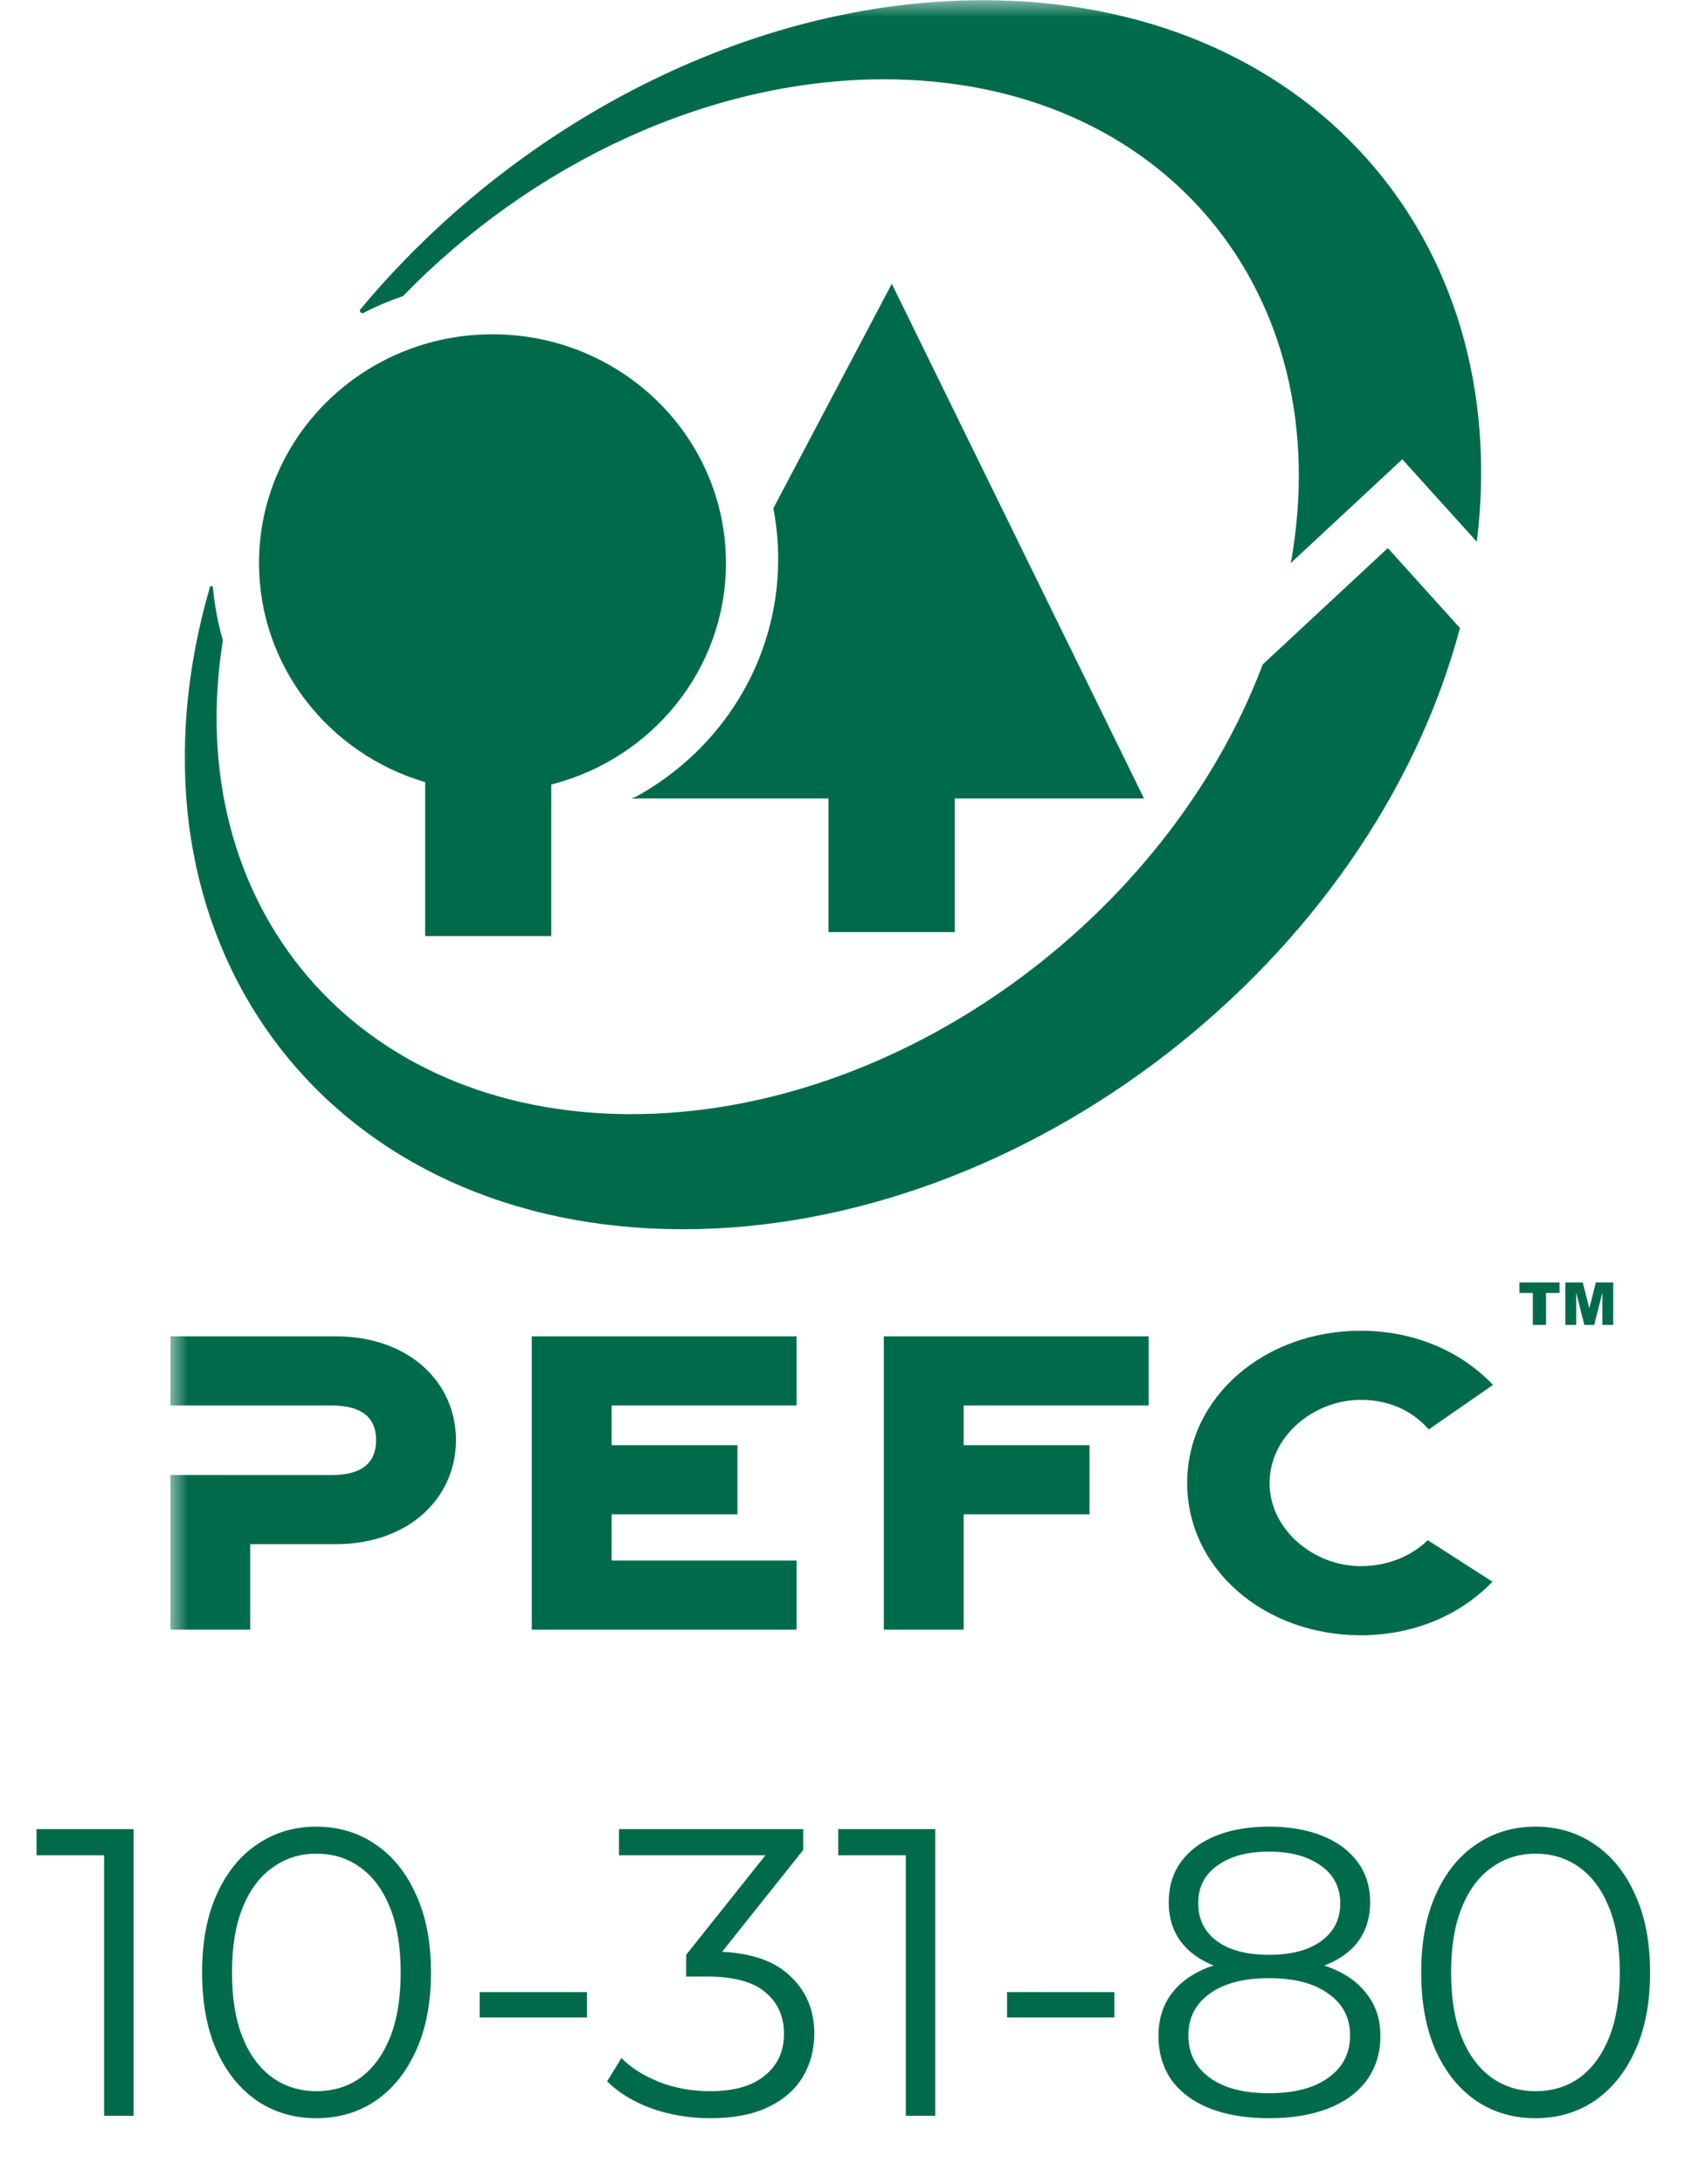
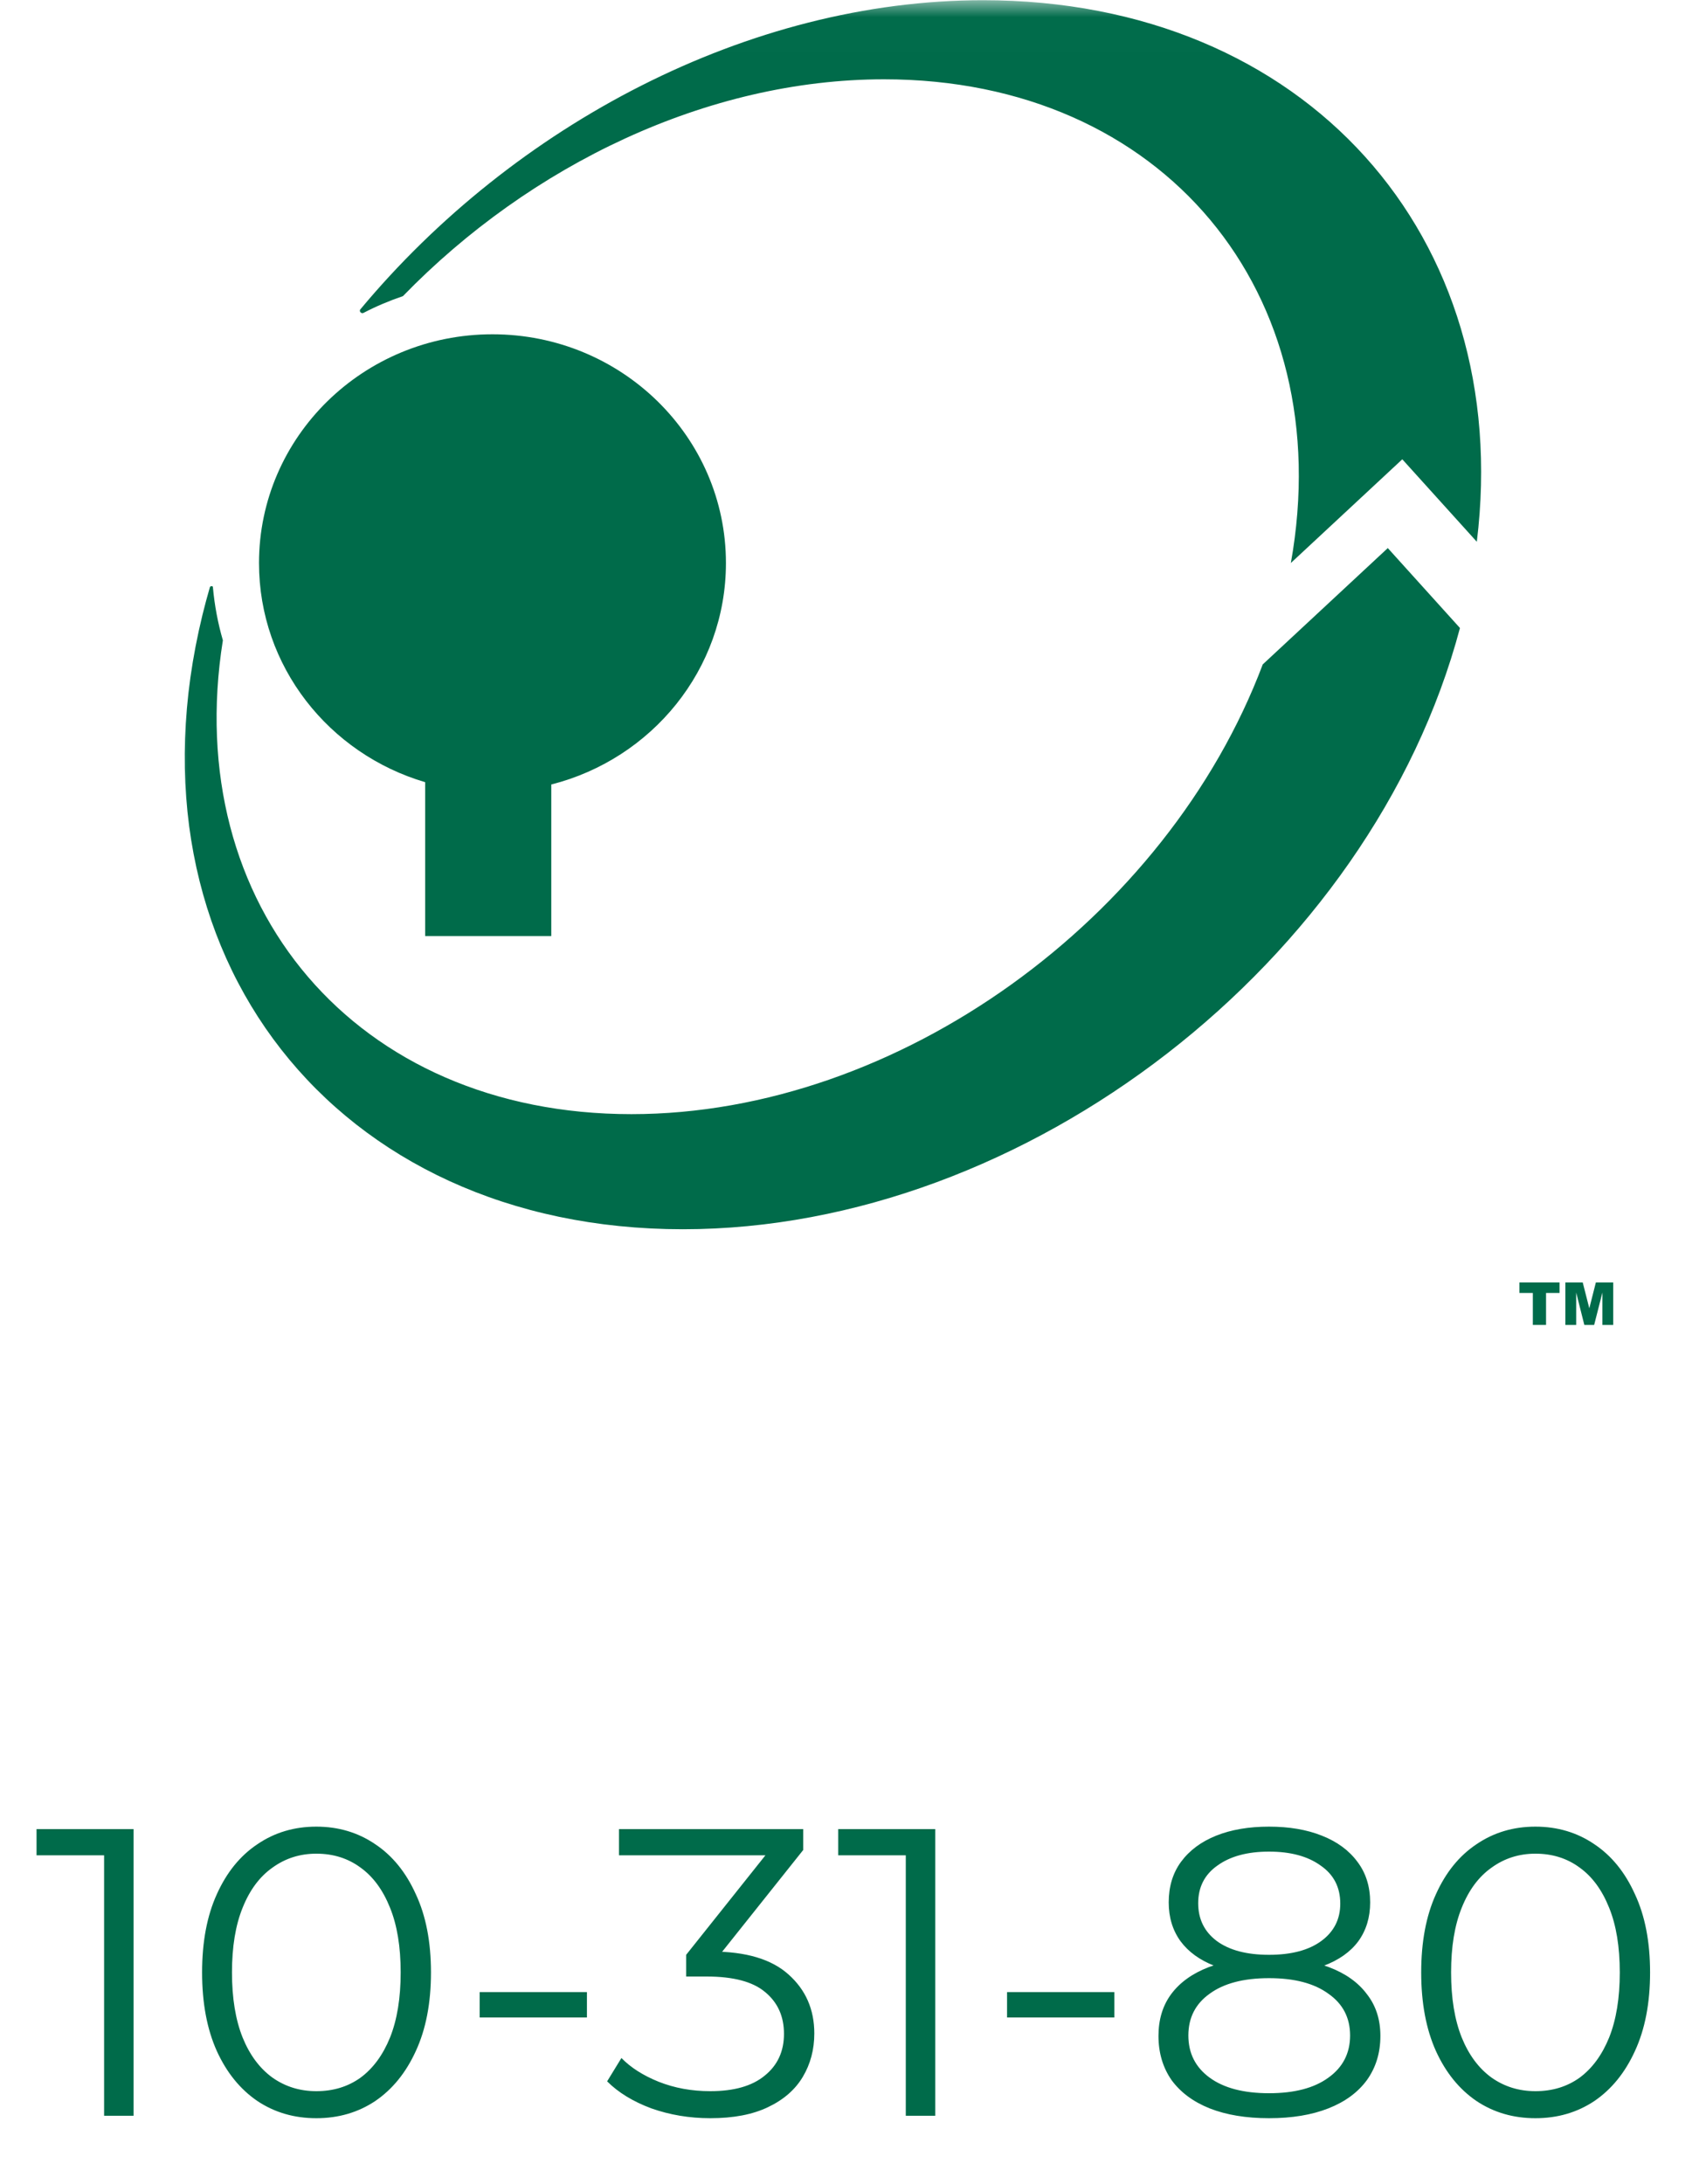
<svg xmlns="http://www.w3.org/2000/svg" width="50" height="64" viewBox="0 0 50 64" fill="none">
  <mask id="mask0_25_295" style="mask-type:luminance" maskUnits="userSpaceOnUse" x="4" y="0" width="44" height="53">
-     <path d="M4.994 52.036H47.281V0.006H4.994V52.036Z" fill="white" />
+     <path d="M4.994 52.036H47.281V0.006V52.036Z" fill="white" />
  </mask>
  <g mask="url(#mask0_25_295)">
-     <path d="M9.703 41.186L4.994 41.187V39.16H9.839C11.966 39.16 13.363 40.488 13.363 42.199C13.363 43.91 11.966 45.251 9.839 45.251H7.333V47.755H4.994V43.224L9.703 43.226C10.721 43.226 11.023 42.774 11.023 42.199C11.023 41.638 10.721 41.186 9.703 41.186Z" fill="#006B4A" />
    <path d="M15.586 47.755V39.16H23.347V41.186H17.926V42.349H21.613V44.375H17.926V45.73H23.347V47.755H15.586Z" fill="#006B4A" />
-     <path d="M25.904 47.755V39.16H33.665V41.186H28.243V42.349H31.932V44.375H28.243V47.755H25.904Z" fill="#006B4A" />
    <path d="M43.742 46.351C42.707 47.42 41.303 47.92 39.882 47.92C37.057 47.92 34.794 45.976 34.794 43.458C34.794 40.94 37.057 38.996 39.882 38.996C41.309 38.996 42.723 39.502 43.759 40.582L41.876 41.888C41.371 41.321 40.691 41.022 39.882 41.022C38.486 41.022 37.209 42.104 37.209 43.458C37.209 44.812 38.486 45.894 39.882 45.894C40.655 45.894 41.357 45.61 41.846 45.134L43.742 46.351Z" fill="#006B4A" />
    <path d="M33.529 23.398H27.979V27.315H24.282V23.398H18.492L18.624 23.355C21.119 21.993 22.807 19.382 22.807 16.386C22.807 15.877 22.758 15.378 22.665 14.896L26.137 8.316L33.529 23.398Z" fill="#006B4A" />
  </g>
  <mask id="mask1_25_295" style="mask-type:luminance" maskUnits="userSpaceOnUse" x="4" y="0" width="44" height="53">
    <path d="M4.995 52.036H47.281V0.006H4.995V52.036Z" fill="white" />
  </mask>
  <g mask="url(#mask1_25_295)">
    <path d="M7.591 16.5C7.591 12.797 10.655 9.796 14.433 9.796C18.213 9.796 21.276 12.797 21.276 16.5C21.276 19.619 19.101 22.241 16.157 22.989V27.43H12.461V22.921C9.643 22.091 7.591 19.53 7.591 16.5Z" fill="#006B4A" />
    <path d="M5.935 18.014C6.002 17.744 6.073 17.476 6.151 17.209C6.151 17.209 6.162 17.179 6.193 17.177C6.243 17.172 6.24 17.209 6.24 17.209C6.288 17.743 6.387 18.263 6.532 18.764C5.293 26.54 10.426 32.649 18.504 32.649C26.335 32.649 34.205 26.908 37.009 19.47L40.674 16.061L42.789 18.403C40.191 28.169 30.084 36.022 20.014 36.022C9.809 36.022 3.505 27.961 5.935 18.014ZM37.833 16.498C39.249 8.584 34.088 2.324 25.911 2.324C20.736 2.324 15.545 4.832 11.809 8.678C11.41 8.813 11.023 8.977 10.655 9.168C10.655 9.168 10.607 9.195 10.566 9.15C10.53 9.111 10.556 9.072 10.556 9.072C15.065 3.655 21.946 0.006 28.811 0.006C38.273 0.006 44.379 6.938 43.283 15.876L41.099 13.459L37.833 16.498Z" fill="#006B4A" />
  </g>
  <path d="M44.531 37.581H45.708V37.889H45.312V38.826H44.925V37.889H44.531V37.581Z" fill="#006B4A" />
  <path d="M45.878 37.581H46.387L46.58 38.339L46.772 37.581H47.28V38.826H46.964V37.876L46.722 38.826H46.434L46.195 37.876V38.826H45.878V37.581Z" fill="#006B4A" />
  <path d="M3.051 62V53.96L3.435 54.368H1.071V53.6H3.915V62H3.051ZM9.271 62.072C8.623 62.072 8.047 61.904 7.543 61.568C7.039 61.224 6.643 60.736 6.355 60.104C6.067 59.464 5.923 58.696 5.923 57.8C5.923 56.904 6.067 56.14 6.355 55.508C6.643 54.868 7.039 54.38 7.543 54.044C8.047 53.7 8.623 53.528 9.271 53.528C9.919 53.528 10.495 53.7 10.999 54.044C11.503 54.38 11.899 54.868 12.187 55.508C12.483 56.14 12.631 56.904 12.631 57.8C12.631 58.696 12.483 59.464 12.187 60.104C11.899 60.736 11.503 61.224 10.999 61.568C10.495 61.904 9.919 62.072 9.271 62.072ZM9.271 61.28C9.767 61.28 10.199 61.148 10.567 60.884C10.935 60.612 11.223 60.22 11.431 59.708C11.639 59.188 11.743 58.552 11.743 57.8C11.743 57.048 11.639 56.416 11.431 55.904C11.223 55.384 10.935 54.992 10.567 54.728C10.199 54.456 9.767 54.32 9.271 54.32C8.791 54.32 8.363 54.456 7.987 54.728C7.611 54.992 7.319 55.384 7.111 55.904C6.903 56.416 6.799 57.048 6.799 57.8C6.799 58.552 6.903 59.188 7.111 59.708C7.319 60.22 7.611 60.612 7.987 60.884C8.363 61.148 8.791 61.28 9.271 61.28ZM14.058 59.12V58.376H17.202V59.12H14.058ZM20.817 62.072C20.209 62.072 19.634 61.976 19.09 61.784C18.553 61.584 18.122 61.32 17.794 60.992L18.213 60.308C18.485 60.588 18.849 60.82 19.305 61.004C19.77 61.188 20.273 61.28 20.817 61.28C21.514 61.28 22.046 61.128 22.413 60.824C22.79 60.52 22.977 60.112 22.977 59.6C22.977 59.088 22.794 58.68 22.425 58.376C22.066 58.072 21.494 57.92 20.709 57.92H20.11V57.284L22.701 54.032L22.822 54.368H18.142V53.6H23.541V54.212L20.95 57.464L20.529 57.188H20.854C21.861 57.188 22.613 57.412 23.11 57.86C23.613 58.308 23.866 58.884 23.866 59.588C23.866 60.06 23.753 60.484 23.529 60.86C23.305 61.236 22.965 61.532 22.509 61.748C22.061 61.964 21.497 62.072 20.817 62.072ZM26.547 62V53.96L26.931 54.368H24.567V53.6H27.411V62H26.547ZM29.515 59.12V58.376H32.659V59.12H29.515ZM37.193 62.072C36.521 62.072 35.941 61.976 35.453 61.784C34.973 61.592 34.601 61.316 34.337 60.956C34.081 60.588 33.953 60.156 33.953 59.66C33.953 59.18 34.077 58.772 34.325 58.436C34.581 58.092 34.949 57.828 35.429 57.644C35.917 57.46 36.505 57.368 37.193 57.368C37.873 57.368 38.457 57.46 38.945 57.644C39.433 57.828 39.805 58.092 40.061 58.436C40.325 58.772 40.457 59.18 40.457 59.66C40.457 60.156 40.325 60.588 40.061 60.956C39.797 61.316 39.421 61.592 38.933 61.784C38.445 61.976 37.865 62.072 37.193 62.072ZM37.193 61.34C37.937 61.34 38.517 61.188 38.933 60.884C39.357 60.58 39.569 60.168 39.569 59.648C39.569 59.128 39.357 58.72 38.933 58.424C38.517 58.12 37.937 57.968 37.193 57.968C36.449 57.968 35.869 58.12 35.453 58.424C35.037 58.72 34.829 59.128 34.829 59.648C34.829 60.168 35.037 60.58 35.453 60.884C35.869 61.188 36.449 61.34 37.193 61.34ZM37.193 57.86C36.569 57.86 36.037 57.776 35.597 57.608C35.165 57.44 34.833 57.2 34.601 56.888C34.369 56.568 34.253 56.188 34.253 55.748C34.253 55.284 34.373 54.888 34.613 54.56C34.861 54.224 35.205 53.968 35.645 53.792C36.085 53.616 36.601 53.528 37.193 53.528C37.785 53.528 38.301 53.616 38.741 53.792C39.189 53.968 39.537 54.224 39.785 54.56C40.033 54.888 40.157 55.284 40.157 55.748C40.157 56.188 40.041 56.568 39.809 56.888C39.577 57.2 39.237 57.44 38.789 57.608C38.349 57.776 37.817 57.86 37.193 57.86ZM37.193 57.284C37.849 57.284 38.361 57.148 38.729 56.876C39.097 56.604 39.281 56.24 39.281 55.784C39.281 55.304 39.089 54.932 38.705 54.668C38.329 54.396 37.825 54.26 37.193 54.26C36.561 54.26 36.057 54.396 35.681 54.668C35.305 54.932 35.117 55.3 35.117 55.772C35.117 56.236 35.297 56.604 35.657 56.876C36.025 57.148 36.537 57.284 37.193 57.284ZM45.001 62.072C44.353 62.072 43.777 61.904 43.273 61.568C42.769 61.224 42.373 60.736 42.085 60.104C41.797 59.464 41.653 58.696 41.653 57.8C41.653 56.904 41.797 56.14 42.085 55.508C42.373 54.868 42.769 54.38 43.273 54.044C43.777 53.7 44.353 53.528 45.001 53.528C45.649 53.528 46.225 53.7 46.729 54.044C47.233 54.38 47.629 54.868 47.917 55.508C48.213 56.14 48.361 56.904 48.361 57.8C48.361 58.696 48.213 59.464 47.917 60.104C47.629 60.736 47.233 61.224 46.729 61.568C46.225 61.904 45.649 62.072 45.001 62.072ZM45.001 61.28C45.497 61.28 45.929 61.148 46.297 60.884C46.665 60.612 46.953 60.22 47.161 59.708C47.369 59.188 47.473 58.552 47.473 57.8C47.473 57.048 47.369 56.416 47.161 55.904C46.953 55.384 46.665 54.992 46.297 54.728C45.929 54.456 45.497 54.32 45.001 54.32C44.521 54.32 44.093 54.456 43.717 54.728C43.341 54.992 43.049 55.384 42.841 55.904C42.633 56.416 42.529 57.048 42.529 57.8C42.529 58.552 42.633 59.188 42.841 59.708C43.049 60.22 43.341 60.612 43.717 60.884C44.093 61.148 44.521 61.28 45.001 61.28Z" fill="#006B4A" />
</svg>